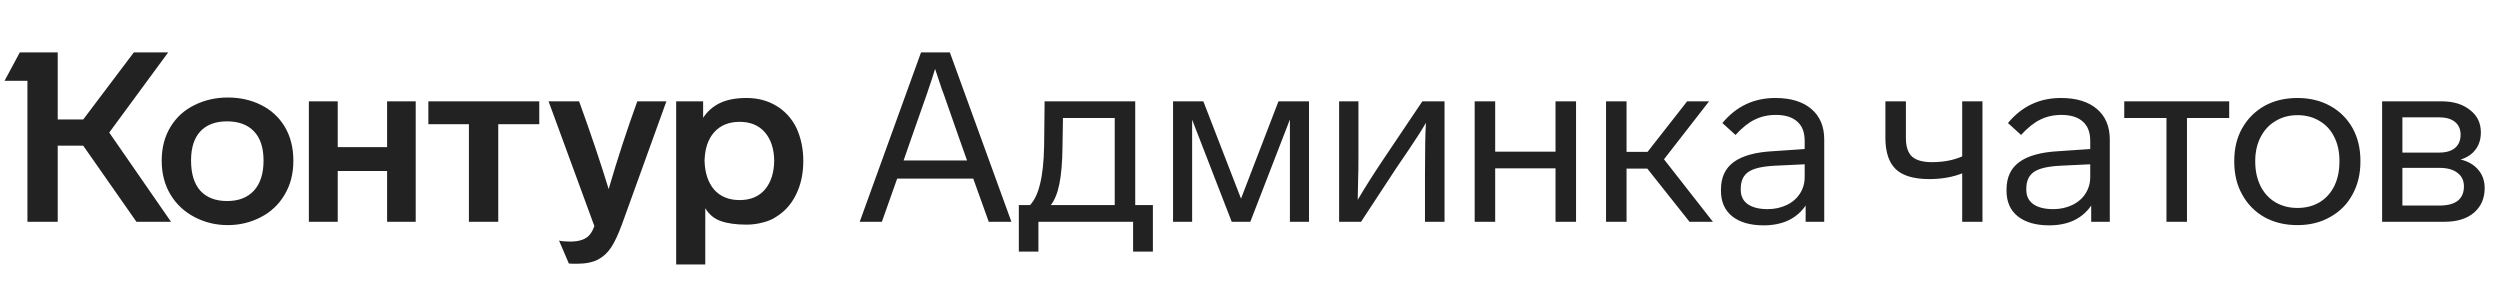
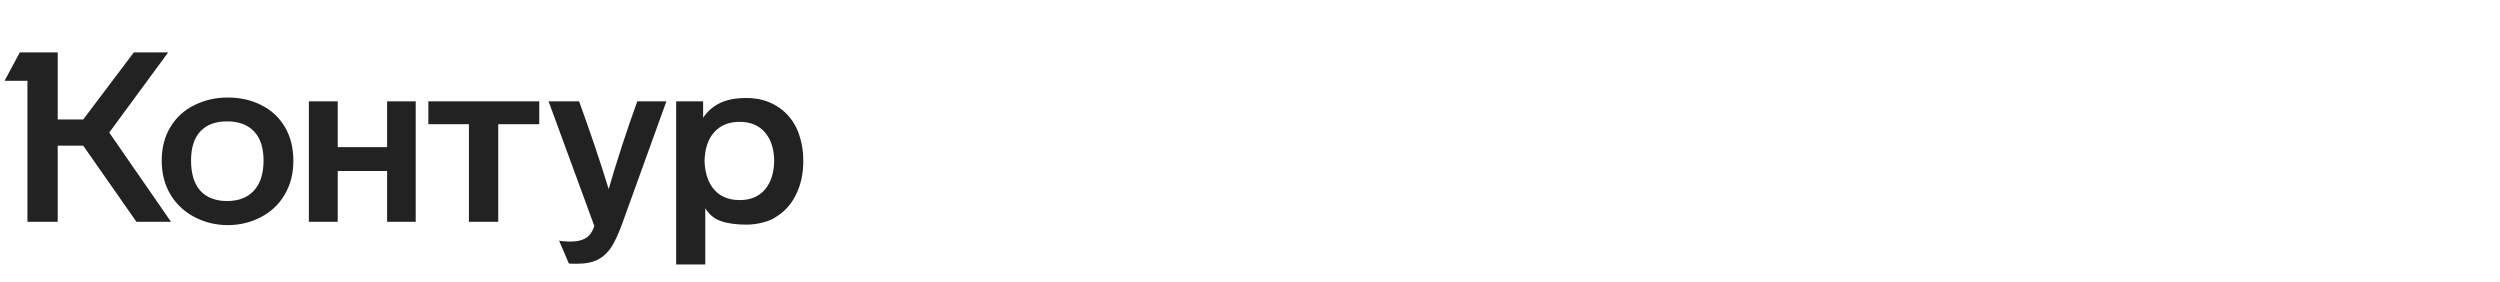
<svg xmlns="http://www.w3.org/2000/svg" width="248" height="28" viewBox="0 0 248 28" fill="none">
  <path d="M16.041 15.943C16.041 17.236 16.341 18.372 16.941 19.35C17.524 20.297 18.321 21.03 19.33 21.55C20.34 22.071 21.428 22.331 22.595 22.331C23.762 22.331 24.851 22.071 25.86 21.55C26.87 21.03 27.659 20.289 28.226 19.326C28.81 18.364 29.102 17.236 29.102 15.943C29.102 14.634 28.81 13.498 28.226 12.536C27.659 11.605 26.878 10.896 25.884 10.407C24.906 9.918 23.81 9.673 22.595 9.673C21.412 9.673 20.324 9.918 19.33 10.407C18.305 10.896 17.5 11.621 16.917 12.583C16.333 13.53 16.041 14.65 16.041 15.943ZM69.963 26.235V20.651C70.325 21.267 70.838 21.692 71.501 21.929C72.179 22.166 73.031 22.284 74.056 22.284C74.608 22.284 75.144 22.213 75.665 22.071C76.201 21.945 76.658 21.748 77.037 21.48C77.873 20.959 78.52 20.226 78.977 19.279C79.45 18.317 79.687 17.213 79.687 15.967C79.687 14.768 79.458 13.672 79.001 12.678C78.528 11.732 77.865 11.006 77.013 10.501C76.162 9.981 75.176 9.72 74.056 9.72C72.999 9.72 72.124 9.886 71.43 10.217C70.736 10.549 70.176 11.037 69.75 11.684V10.052H67.076V26.235H69.963ZM58.961 22.426C58.834 22.773 58.7 23.033 58.559 23.207C58.196 23.711 57.533 23.964 56.571 23.964C56.098 23.964 55.727 23.932 55.459 23.869L56.429 26.14C56.461 26.156 56.729 26.164 57.233 26.164C58.101 26.164 58.803 26.022 59.339 25.738C59.844 25.47 60.27 25.076 60.617 24.555C60.964 24.035 61.327 23.262 61.705 22.237L66.106 10.052H63.219C62.163 12.97 61.216 15.872 60.38 18.759C59.576 16.124 58.598 13.222 57.447 10.052H54.418L58.961 22.426ZM18.952 15.919C18.952 14.658 19.259 13.695 19.874 13.033C20.49 12.37 21.373 12.039 22.524 12.039C23.676 12.039 24.567 12.37 25.198 13.033C25.829 13.695 26.144 14.658 26.144 15.919C26.144 17.213 25.829 18.206 25.198 18.901C24.567 19.595 23.676 19.942 22.524 19.942C21.389 19.942 20.505 19.602 19.874 18.924C19.259 18.23 18.952 17.229 18.952 15.919ZM69.892 15.943C69.923 14.744 70.239 13.806 70.838 13.127C71.453 12.434 72.297 12.086 73.37 12.086C74.442 12.086 75.278 12.434 75.878 13.127C76.477 13.822 76.785 14.76 76.8 15.943C76.785 17.142 76.477 18.096 75.878 18.806C75.278 19.5 74.442 19.847 73.37 19.847C72.297 19.847 71.453 19.5 70.838 18.806C70.239 18.096 69.923 17.142 69.892 15.943ZM13.273 5.201L8.257 11.85H5.726V5.201H1.964L0.45 8.017H2.721V22H5.726V14.453H8.257L13.534 22H16.964L10.836 13.151L16.68 5.201H13.273ZM33.503 22V16.96H38.4V22H41.239V10.052H38.4V14.594H33.503V10.052H30.64V22H33.503ZM46.516 12.323V22H49.426V12.323H53.495V10.052H42.493V12.323H46.516Z" fill="#222222" />
-   <path d="M90.418 13.672C91.712 10.044 92.492 7.765 92.76 6.834L93.447 8.892L93.66 9.46L95.126 13.648L95.931 15.919H89.637L90.418 13.672ZM100.332 22L94.227 5.201H91.365L85.284 22H87.484L88.999 17.718H96.546L98.084 22H100.332ZM103.01 24.957V22H112.403V24.957H114.366V20.344H112.615V10.052H103.625L103.577 14.476C103.546 16.053 103.412 17.307 103.175 18.238C102.954 19.169 102.623 19.871 102.181 20.344H101.069V24.957H103.01ZM104.24 20.344C104.618 19.871 104.902 19.169 105.092 18.238C105.281 17.307 105.383 16.093 105.399 14.594L105.446 11.708H110.581V20.344H104.24ZM123.109 19.705L119.371 10.052H116.366V22H118.259V11.873L122.186 22H124.032L127.959 11.85V22H129.852V10.052H126.824L123.109 19.705ZM137.359 15.612C136.287 17.205 135.395 18.609 134.686 19.823L134.733 17.457C134.749 17.252 134.757 16.605 134.757 15.517V10.052H132.84V22H135.017L138.495 16.7L139.796 14.784C140.522 13.711 141.074 12.844 141.452 12.181C141.389 13.175 141.358 14.863 141.358 17.244V22H143.298V10.052H141.097L137.359 15.612ZM156.343 10.052H154.308V15.044H148.322V10.052H146.288V22H148.322V16.7H154.308V22H156.343V10.052ZM169.919 22L165.068 15.801L169.54 10.052H167.363L163.436 15.068H161.354V10.052H159.319V22H161.354V16.724H163.412L167.6 22H169.919ZM180.964 13.837C180.964 12.544 180.538 11.534 179.686 10.809C178.835 10.083 177.644 9.72 176.114 9.72C173.984 9.72 172.233 10.549 170.861 12.205L172.163 13.388C172.809 12.678 173.44 12.173 174.055 11.873C174.686 11.558 175.388 11.4 176.161 11.4C177.092 11.4 177.801 11.621 178.29 12.063C178.779 12.489 179.024 13.127 179.024 13.979V14.784L175.901 14.997C174.134 15.091 172.825 15.454 171.973 16.085C171.137 16.7 170.719 17.607 170.719 18.806V18.924C170.719 20.013 171.09 20.856 171.831 21.456C172.588 22.055 173.629 22.355 174.954 22.355C175.885 22.355 176.705 22.189 177.415 21.858C178.125 21.511 178.693 21.022 179.119 20.391V22H180.964V13.837ZM179.024 17.576C179.024 18.175 178.866 18.719 178.551 19.208C178.235 19.697 177.794 20.076 177.226 20.344C176.658 20.612 176.035 20.746 175.357 20.746C174.505 20.746 173.842 20.58 173.369 20.249C172.912 19.918 172.683 19.445 172.683 18.83V18.711C172.683 17.954 172.935 17.402 173.44 17.055C173.945 16.708 174.812 16.503 176.043 16.44L179.024 16.298V17.576ZM194.65 15.517C193.782 15.896 192.781 16.085 191.645 16.085C190.73 16.085 190.068 15.896 189.657 15.517C189.263 15.139 189.066 14.531 189.066 13.695V10.052H187.031V13.672C187.031 15.091 187.378 16.132 188.072 16.795C188.766 17.442 189.87 17.765 191.385 17.765C192.599 17.765 193.688 17.576 194.65 17.197V22H196.661V10.052H194.65V15.517ZM209.291 13.837C209.291 12.544 208.865 11.534 208.014 10.809C207.162 10.083 205.971 9.72 204.441 9.72C202.312 9.72 200.561 10.549 199.189 12.205L200.49 13.388C201.137 12.678 201.767 12.173 202.383 11.873C203.014 11.558 203.715 11.4 204.488 11.4C205.419 11.4 206.129 11.621 206.618 12.063C207.107 12.489 207.351 13.127 207.351 13.979V14.784L204.228 14.997C202.461 15.091 201.152 15.454 200.301 16.085C199.465 16.7 199.047 17.607 199.047 18.806V18.924C199.047 20.013 199.417 20.856 200.159 21.456C200.916 22.055 201.957 22.355 203.282 22.355C204.212 22.355 205.033 22.189 205.742 21.858C206.452 21.511 207.02 21.022 207.446 20.391V22H209.291V13.837ZM207.351 17.576C207.351 18.175 207.193 18.719 206.878 19.208C206.563 19.697 206.121 20.076 205.553 20.344C204.985 20.612 204.362 20.746 203.684 20.746C202.832 20.746 202.17 20.58 201.696 20.249C201.239 19.918 201.01 19.445 201.01 18.83V18.711C201.01 17.954 201.263 17.402 201.767 17.055C202.272 16.708 203.14 16.503 204.37 16.44L207.351 16.298V17.576ZM221.136 10.052H210.725V11.708H214.913V22H216.948V11.708H221.136V10.052ZM234.154 15.943C234.154 14.729 233.894 13.648 233.374 12.702C232.837 11.755 232.096 11.022 231.149 10.501C230.203 9.981 229.123 9.72 227.908 9.72C226.678 9.72 225.589 9.981 224.643 10.501C223.697 11.037 222.955 11.779 222.419 12.725C221.898 13.656 221.638 14.729 221.638 15.943V16.038C221.638 17.299 221.906 18.396 222.443 19.326C222.963 20.273 223.697 21.014 224.643 21.55C225.589 22.071 226.678 22.331 227.908 22.331C229.138 22.331 230.219 22.063 231.149 21.527C232.096 21.006 232.829 20.273 233.35 19.326C233.886 18.364 234.154 17.268 234.154 16.038V15.943ZM223.72 15.943C223.72 15.06 223.902 14.271 224.264 13.577C224.627 12.883 225.124 12.355 225.755 11.992C226.386 11.613 227.104 11.424 227.908 11.424C228.728 11.424 229.454 11.613 230.085 11.992C230.731 12.37 231.22 12.899 231.552 13.577C231.899 14.255 232.072 15.044 232.072 15.943V16.038C232.072 16.937 231.907 17.733 231.575 18.427C231.228 19.137 230.739 19.681 230.108 20.06C229.478 20.438 228.744 20.628 227.908 20.628C227.088 20.628 226.354 20.438 225.708 20.06C225.077 19.681 224.588 19.145 224.241 18.451C223.894 17.741 223.72 16.937 223.72 16.038V15.943ZM246.48 18.664C246.48 17.938 246.267 17.331 245.841 16.842C245.416 16.337 244.832 15.998 244.091 15.825C244.722 15.636 245.21 15.312 245.557 14.855C245.92 14.397 246.102 13.822 246.102 13.127C246.102 12.197 245.739 11.456 245.013 10.903C244.304 10.336 243.373 10.052 242.221 10.052H236.306V22H242.505C243.736 22 244.706 21.7 245.416 21.101C246.125 20.486 246.48 19.673 246.48 18.664ZM241.914 11.637C242.624 11.637 243.16 11.787 243.523 12.086C243.901 12.386 244.091 12.812 244.091 13.364C244.091 13.932 243.901 14.374 243.523 14.689C243.16 14.989 242.624 15.139 241.914 15.139H238.318V11.637H241.914ZM244.422 18.498C244.422 19.113 244.217 19.587 243.807 19.918C243.397 20.233 242.789 20.391 241.985 20.391H238.318V16.653H241.985C242.774 16.653 243.373 16.819 243.783 17.15C244.209 17.465 244.422 17.915 244.422 18.498Z" fill="#222222" />
</svg>